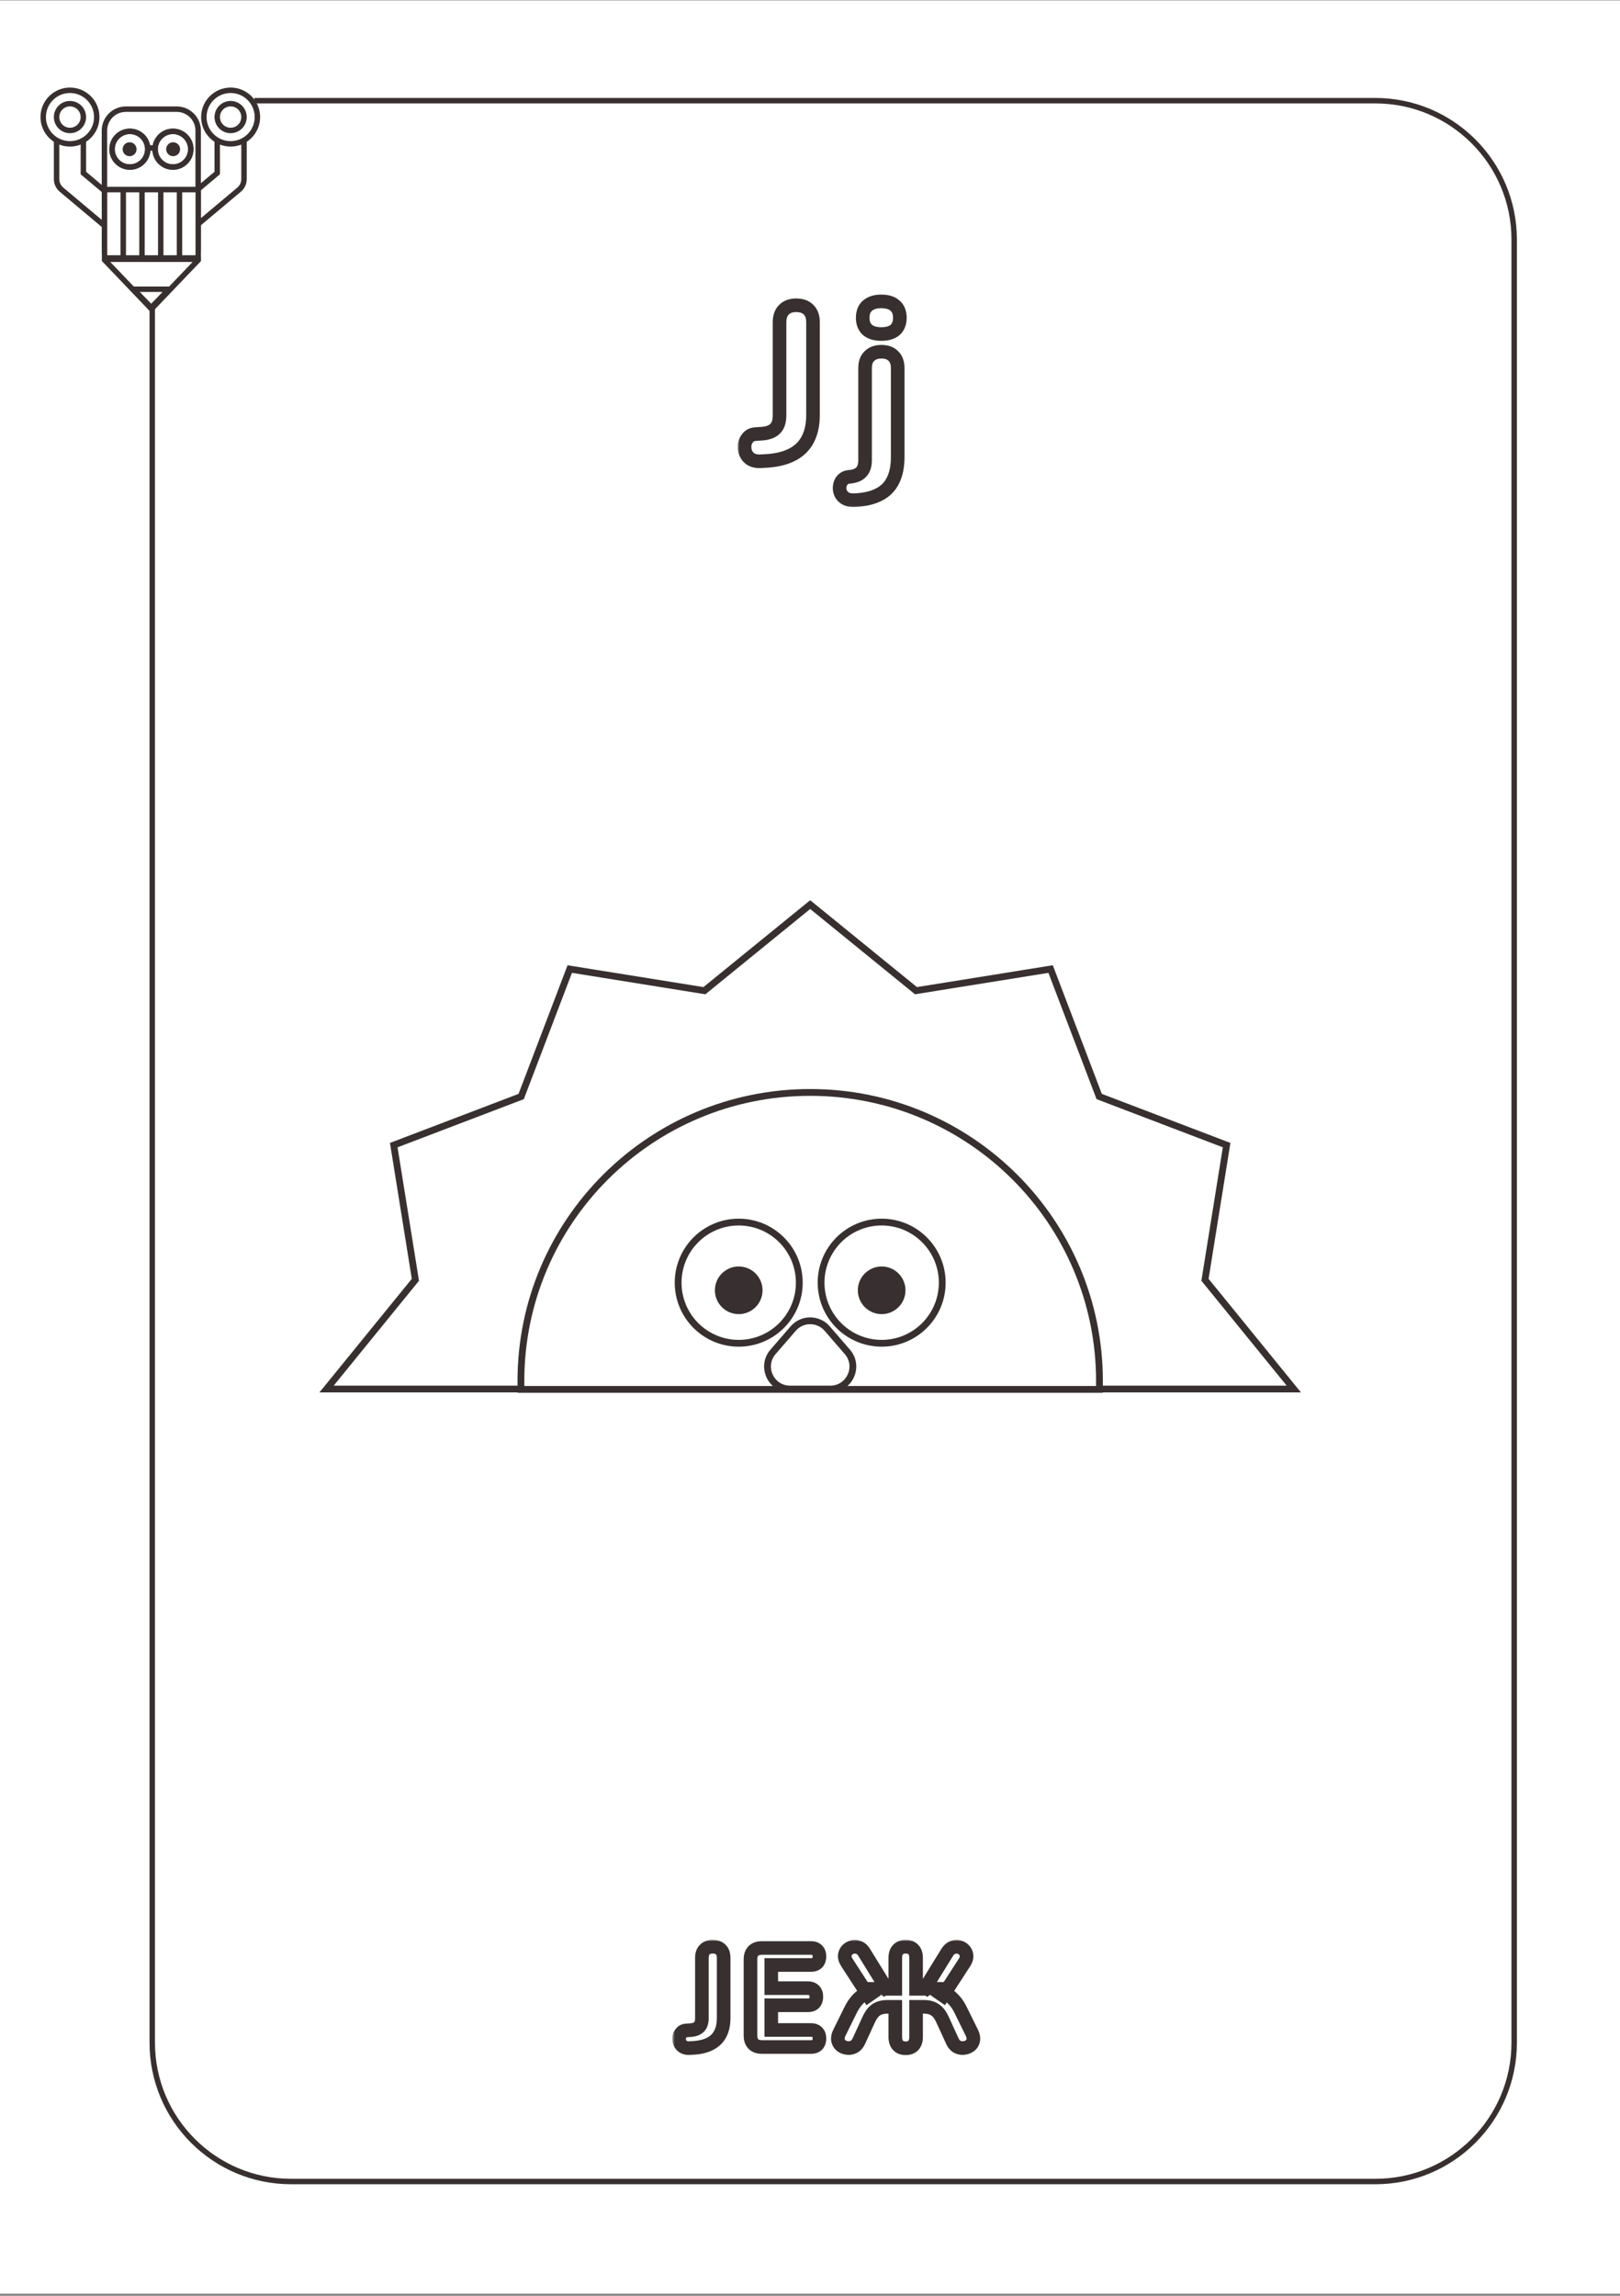
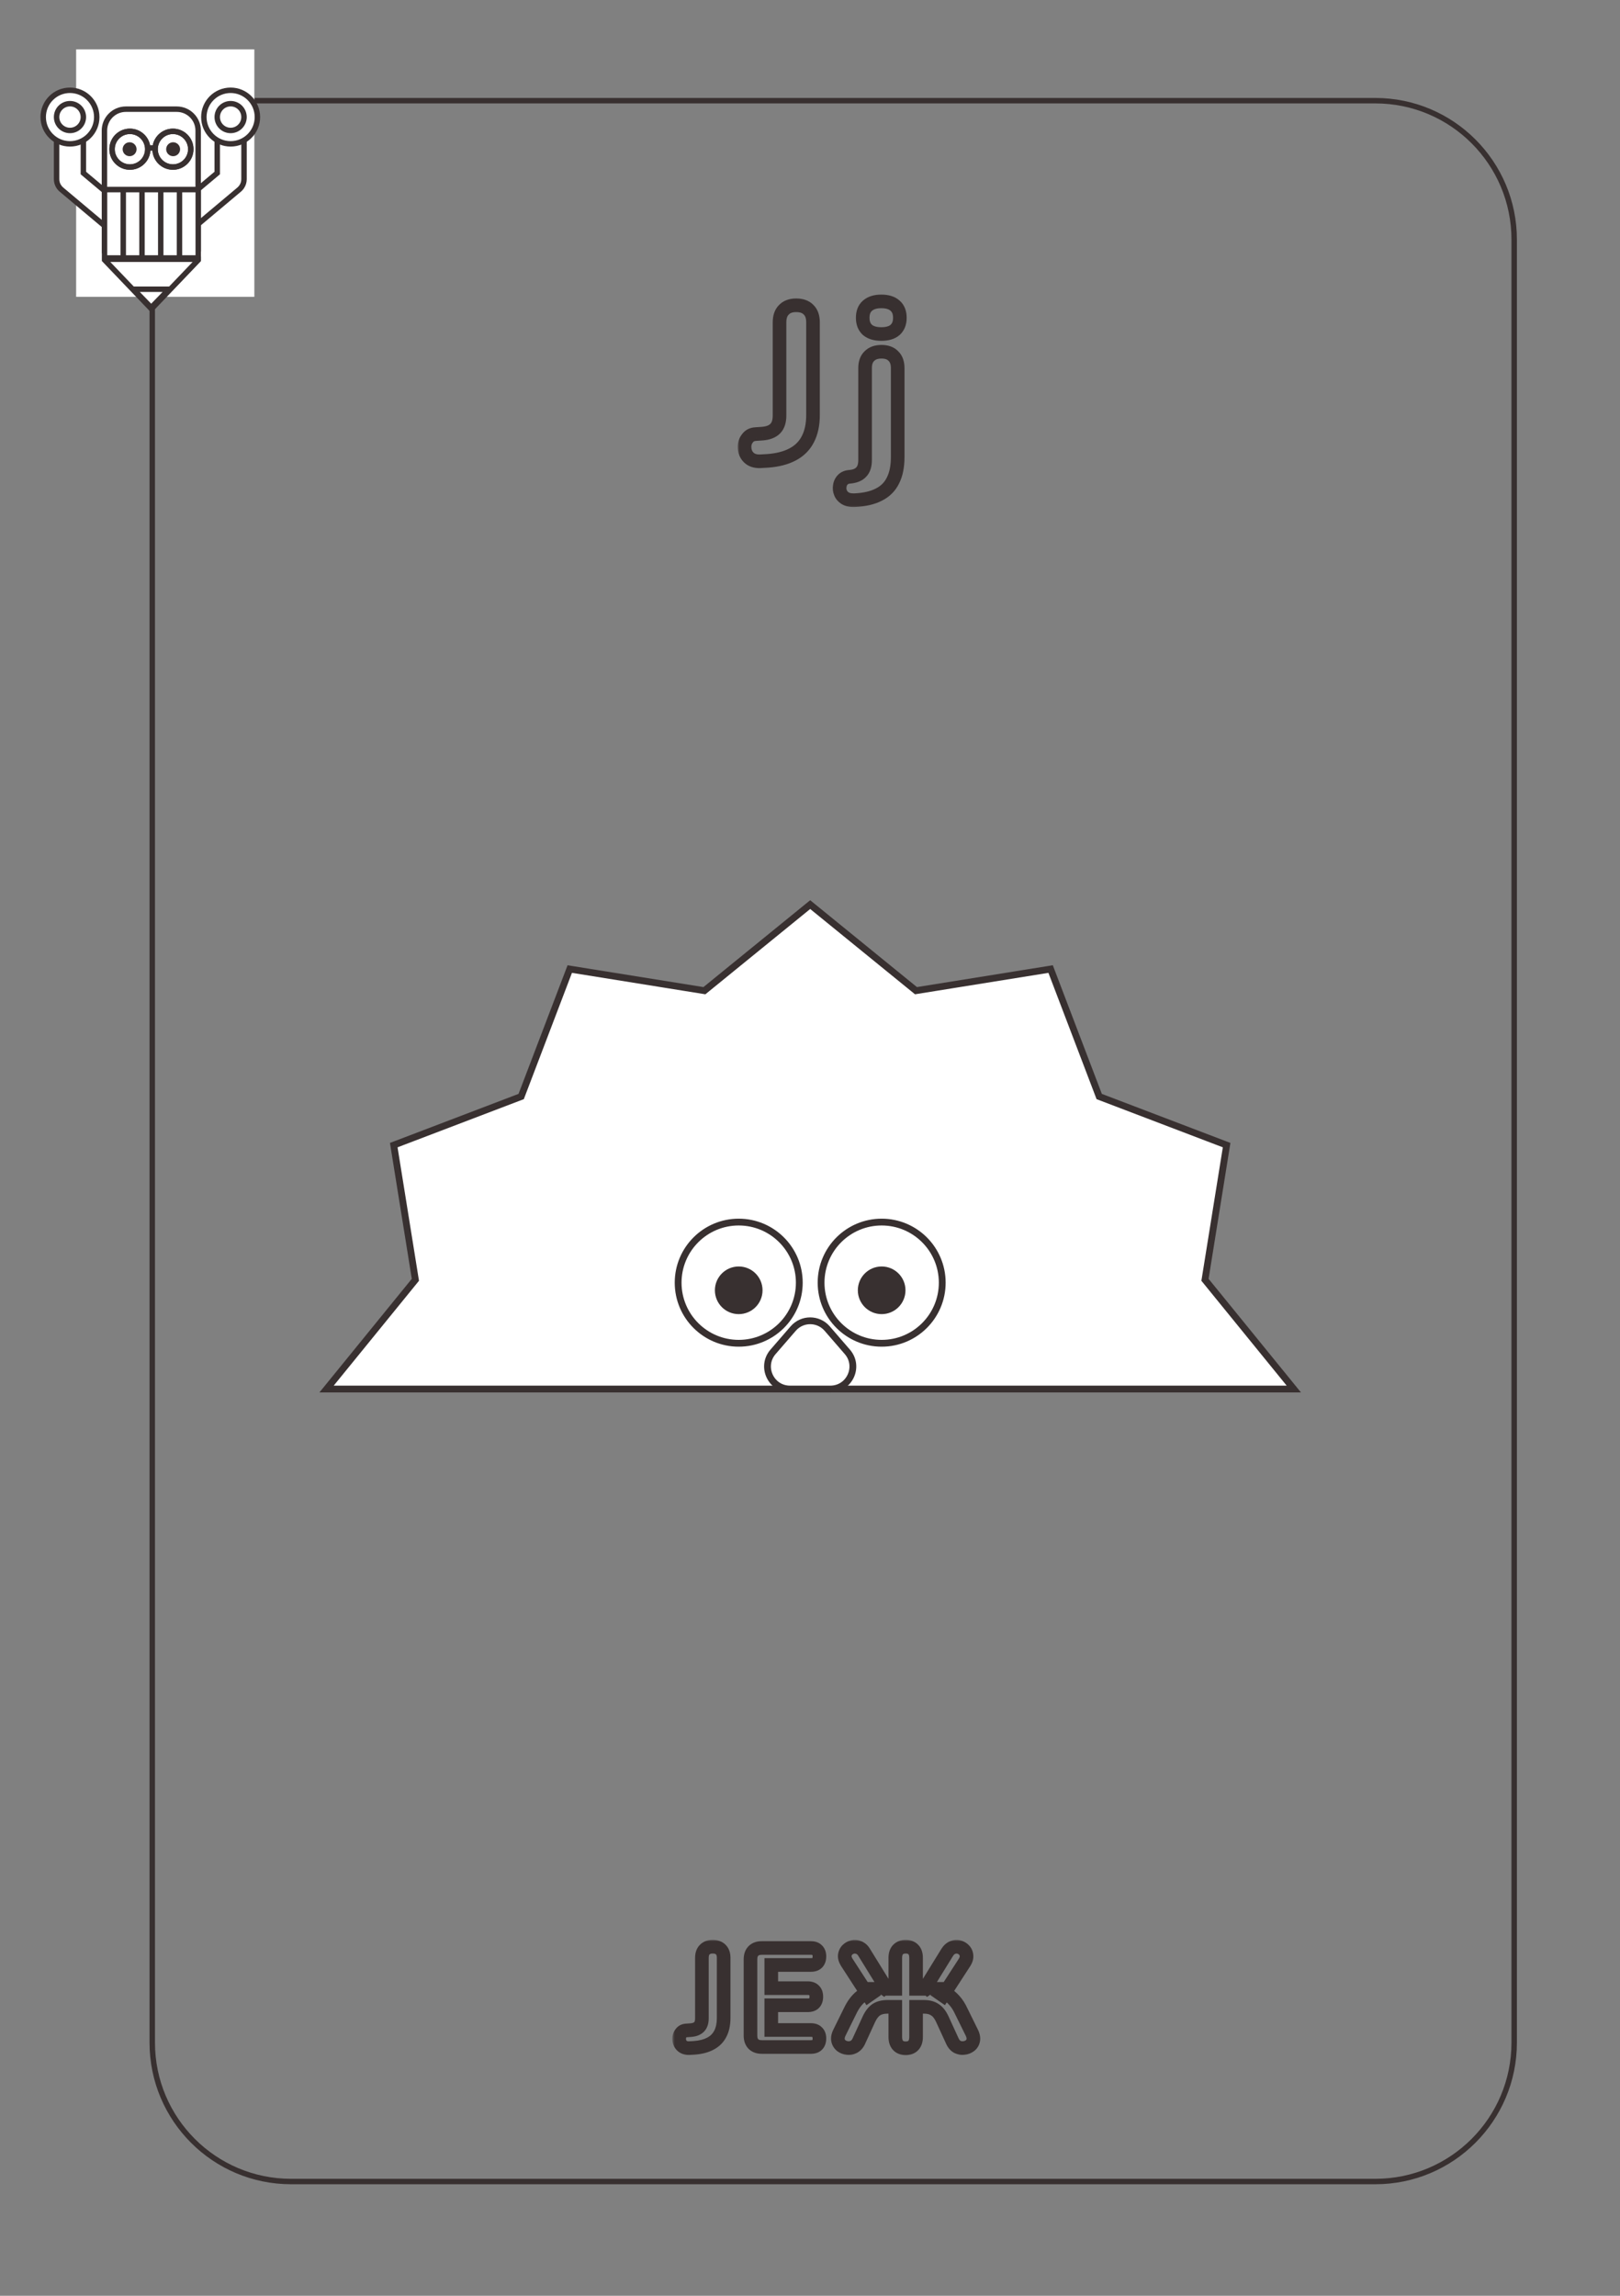
<svg xmlns="http://www.w3.org/2000/svg" width="300" height="425" viewBox="0 0 300 425" fill="none">
  <rect x="0" y="0" width="300" height="425" fill="#808080" stroke="none" />
-   <rect width="300" height="424.538" transform="translate(0 0.076)" fill="white" />
  <path d="M28.7 18.64H28.196V19.145V378.134C28.196 392.336 39.709 403.849 53.91 403.849H254.69C268.892 403.849 280.404 392.336 280.404 378.134V44.355C280.404 30.153 268.892 18.64 254.69 18.64H28.7Z" stroke="#383030" stroke-width="1.008" />
  <mask id="path-2-outside-1_10_464" maskUnits="userSpaceOnUse" x="124.5" y="358.944" width="58" height="22" fill="black">
    <rect fill="white" x="124.5" y="358.944" width="58" height="22" />
    <path d="M127.641 379.152C127.051 379.17 126.592 379.014 126.263 378.684C125.933 378.355 125.769 377.93 125.769 377.41C125.769 377.012 125.89 376.665 126.133 376.37C126.358 376.058 126.696 375.894 127.147 375.876L127.901 375.824C128.594 375.772 129.114 375.573 129.461 375.226C129.807 374.88 129.981 374.351 129.981 373.64V362.434C129.981 361.776 130.154 361.273 130.501 360.926C130.847 360.562 131.341 360.38 131.983 360.38C132.641 360.38 133.144 360.562 133.491 360.926C133.837 361.273 134.011 361.776 134.011 362.434V373.588C134.011 374.732 133.803 375.703 133.387 376.5C132.988 377.28 132.381 377.887 131.567 378.32C130.752 378.754 129.747 379.014 128.551 379.1L127.641 379.152ZM141.085 378.944C140.409 378.944 139.889 378.762 139.525 378.398C139.161 378.034 138.979 377.514 138.979 376.838V362.72C138.979 362.044 139.161 361.524 139.525 361.16C139.889 360.796 140.409 360.614 141.085 360.614H150.159C150.679 360.614 151.069 360.753 151.329 361.03C151.606 361.29 151.745 361.672 151.745 362.174C151.745 362.694 151.606 363.093 151.329 363.37C151.069 363.63 150.679 363.76 150.159 363.76H142.827V368.05H149.561C150.098 368.05 150.497 368.189 150.757 368.466C151.034 368.726 151.173 369.116 151.173 369.636C151.173 370.156 151.034 370.555 150.757 370.832C150.497 371.092 150.098 371.222 149.561 371.222H142.827V375.798H150.159C150.679 375.798 151.069 375.937 151.329 376.214C151.606 376.474 151.745 376.856 151.745 377.358C151.745 377.878 151.606 378.277 151.329 378.554C151.069 378.814 150.679 378.944 150.159 378.944H141.085ZM167.721 379.178C167.097 379.178 166.62 378.996 166.291 378.632C165.961 378.268 165.797 377.757 165.797 377.098V371.508H164.341C163.509 371.508 162.824 371.682 162.287 372.028C161.767 372.375 161.316 372.947 160.935 373.744L159.037 377.878C158.811 378.364 158.499 378.71 158.101 378.918C157.719 379.109 157.321 379.178 156.905 379.126C156.506 379.092 156.142 378.953 155.813 378.71C155.501 378.468 155.293 378.138 155.189 377.722C155.102 377.306 155.189 376.83 155.449 376.292L157.399 372.34C157.971 371.127 158.655 370.208 159.453 369.584C160.267 368.943 161.255 368.518 162.417 368.31L160.805 369.428L156.827 363.292C156.532 362.824 156.402 362.391 156.437 361.992C156.489 361.594 156.645 361.256 156.905 360.978C157.182 360.701 157.511 360.519 157.893 360.432C158.274 360.346 158.655 360.38 159.037 360.536C159.435 360.692 159.765 360.987 160.025 361.42L164.471 368.622L163.821 368.18H165.797V362.434C165.797 361.776 165.961 361.273 166.291 360.926C166.637 360.562 167.114 360.38 167.721 360.38C168.345 360.38 168.821 360.562 169.151 360.926C169.48 361.273 169.645 361.776 169.645 362.434V368.18H171.647L170.971 368.622L175.417 361.42C175.694 360.987 176.023 360.692 176.405 360.536C176.786 360.38 177.167 360.346 177.549 360.432C177.93 360.519 178.251 360.701 178.511 360.978C178.788 361.256 178.944 361.594 178.979 361.992C179.031 362.391 178.909 362.824 178.615 363.292L174.637 369.428L173.025 368.31C173.805 368.449 174.498 368.683 175.105 369.012C175.711 369.342 176.257 369.784 176.743 370.338C177.228 370.876 177.653 371.543 178.017 372.34L179.967 376.292C180.227 376.83 180.313 377.306 180.227 377.722C180.14 378.138 179.932 378.468 179.603 378.71C179.273 378.953 178.901 379.092 178.485 379.126C178.086 379.178 177.687 379.109 177.289 378.918C176.907 378.71 176.604 378.364 176.379 377.878L174.481 373.744C174.099 372.93 173.64 372.358 173.103 372.028C172.583 371.682 171.915 371.508 171.101 371.508H169.645V377.098C169.645 377.757 169.48 378.268 169.151 378.632C168.821 378.996 168.345 379.178 167.721 379.178Z" />
  </mask>
  <path d="M127.641 379.152L127.678 380.412L127.695 380.412L127.713 380.411L127.641 379.152ZM126.263 378.684L127.154 377.793L126.263 378.684ZM126.133 376.37L127.106 377.172L127.131 377.141L127.155 377.108L126.133 376.37ZM127.147 375.876L127.195 377.136L127.214 377.135L127.234 377.134L127.147 375.876ZM127.901 375.824L127.988 377.082L127.995 377.081L127.901 375.824ZM129.461 375.226L128.569 374.335L128.569 374.335L129.461 375.226ZM130.501 360.926L131.392 361.818L131.403 361.807L131.414 361.796L130.501 360.926ZM133.491 360.926L132.578 361.796L132.589 361.807L132.599 361.818L133.491 360.926ZM133.387 376.5L132.269 375.917L132.264 375.927L133.387 376.5ZM131.567 378.32L130.975 377.207L130.975 377.207L131.567 378.32ZM128.551 379.1L128.623 380.359L128.632 380.358L128.642 380.358L128.551 379.1ZM127.604 377.892C127.263 377.902 127.176 377.815 127.154 377.793L125.371 379.576C126.008 380.212 126.839 380.437 127.678 380.412L127.604 377.892ZM127.154 377.793C127.09 377.729 127.029 377.639 127.029 377.41H124.508C124.508 378.222 124.777 378.981 125.371 379.576L127.154 377.793ZM127.029 377.41C127.029 377.29 127.058 377.23 127.106 377.172L125.16 375.569C124.722 376.1 124.508 376.733 124.508 377.41H127.029ZM127.155 377.108C127.154 377.11 127.148 377.117 127.137 377.126C127.126 377.136 127.115 377.142 127.107 377.146C127.091 377.154 127.11 377.139 127.195 377.136L127.098 374.617C126.335 374.646 125.604 374.95 125.111 375.632L127.155 377.108ZM127.234 377.134L127.988 377.082L127.814 374.567L127.06 374.619L127.234 377.134ZM127.995 377.081C128.865 377.016 129.718 376.752 130.352 376.118L128.569 374.335C128.51 374.394 128.323 374.529 127.807 374.567L127.995 377.081ZM130.352 376.118C131.024 375.446 131.241 374.535 131.241 373.64H128.72C128.72 374.167 128.591 374.313 128.569 374.335L130.352 376.118ZM131.241 373.64V362.434H128.72V373.64H131.241ZM131.241 362.434C131.241 361.992 131.354 361.856 131.392 361.818L129.609 360.035C128.954 360.69 128.72 361.56 128.72 362.434H131.241ZM131.414 361.796C131.461 361.746 131.586 361.641 131.983 361.641V359.12C131.097 359.12 130.234 359.379 129.588 360.057L131.414 361.796ZM131.983 361.641C132.409 361.641 132.537 361.752 132.578 361.796L134.404 360.057C133.751 359.372 132.874 359.12 131.983 359.12V361.641ZM132.599 361.818C132.638 361.856 132.75 361.992 132.75 362.434H135.271C135.271 361.56 135.037 360.69 134.382 360.035L132.599 361.818ZM132.75 362.434V373.588H135.271V362.434H132.75ZM132.75 373.588C132.75 374.583 132.569 375.342 132.269 375.917L134.504 377.083C135.036 376.064 135.271 374.882 135.271 373.588H132.75ZM132.264 375.927C131.99 376.464 131.575 376.888 130.975 377.207L132.159 379.433C133.188 378.886 133.987 378.096 134.509 377.074L132.264 375.927ZM130.975 377.207C130.354 377.538 129.531 377.766 128.46 377.843L128.642 380.358C129.963 380.262 131.15 379.97 132.159 379.433L130.975 377.207ZM128.479 377.842L127.569 377.894L127.713 380.411L128.623 380.359L128.479 377.842ZM139.525 378.398L140.416 377.507L140.416 377.507L139.525 378.398ZM139.525 361.16L140.416 362.052L140.416 362.052L139.525 361.16ZM151.329 361.03L150.409 361.892L150.437 361.922L150.467 361.95L151.329 361.03ZM151.329 363.37L150.437 362.479L150.437 362.479L151.329 363.37ZM142.827 363.76V362.5H141.566V363.76H142.827ZM142.827 368.05H141.566V369.311H142.827V368.05ZM150.757 368.466L149.837 369.328L149.865 369.358L149.895 369.386L150.757 368.466ZM150.757 370.832L151.648 371.724L151.648 371.724L150.757 370.832ZM142.827 371.222V369.962H141.566V371.222H142.827ZM142.827 375.798H141.566V377.059H142.827V375.798ZM151.329 376.214L150.409 377.076L150.437 377.106L150.467 377.134L151.329 376.214ZM151.329 378.554L150.437 377.663L150.437 377.663L151.329 378.554ZM141.085 377.684C140.634 377.684 140.476 377.567 140.416 377.507L138.633 379.29C139.301 379.957 140.183 380.205 141.085 380.205V377.684ZM140.416 377.507C140.355 377.447 140.239 377.289 140.239 376.838H137.718C137.718 377.74 137.966 378.622 138.633 379.29L140.416 377.507ZM140.239 376.838V362.72H137.718V376.838H140.239ZM140.239 362.72C140.239 362.27 140.355 362.112 140.416 362.052L138.633 360.269C137.966 360.937 137.718 361.819 137.718 362.72H140.239ZM140.416 362.052C140.476 361.991 140.634 361.875 141.085 361.875V359.354C140.183 359.354 139.301 359.601 138.633 360.269L140.416 362.052ZM141.085 361.875H150.159V359.354H141.085V361.875ZM150.159 361.875C150.31 361.875 150.389 361.895 150.419 361.906C150.442 361.914 150.428 361.913 150.409 361.892L152.248 360.168C151.672 359.554 150.894 359.354 150.159 359.354V361.875ZM150.467 361.95C150.451 361.936 150.45 361.925 150.456 361.942C150.465 361.966 150.484 362.036 150.484 362.174H153.005C153.005 361.441 152.797 360.679 152.191 360.111L150.467 361.95ZM150.484 362.174C150.484 362.325 150.464 362.41 150.45 362.449C150.438 362.483 150.431 362.485 150.437 362.479L152.22 364.262C152.803 363.679 153.005 362.916 153.005 362.174H150.484ZM150.437 362.479C150.461 362.455 150.474 362.457 150.443 362.467C150.405 362.48 150.317 362.5 150.159 362.5V365.021C150.873 365.021 151.64 364.841 152.22 364.262L150.437 362.479ZM150.159 362.5H142.827V365.021H150.159V362.5ZM141.566 363.76V368.05H144.087V363.76H141.566ZM142.827 369.311H149.561V366.79H142.827V369.311ZM149.561 369.311C149.725 369.311 149.813 369.333 149.849 369.345C149.877 369.355 149.861 369.354 149.837 369.328L151.676 367.604C151.093 366.982 150.299 366.79 149.561 366.79V369.311ZM149.895 369.386C149.874 369.367 149.873 369.353 149.881 369.376C149.892 369.406 149.912 369.485 149.912 369.636H152.433C152.433 368.9 152.233 368.123 151.619 367.547L149.895 369.386ZM149.912 369.636C149.912 369.787 149.892 369.872 149.878 369.911C149.866 369.945 149.859 369.947 149.865 369.941L151.648 371.724C152.231 371.141 152.433 370.378 152.433 369.636H149.912ZM149.865 369.941C149.894 369.912 149.909 369.914 149.872 369.926C149.828 369.941 149.732 369.962 149.561 369.962V372.483C150.278 372.483 151.061 372.31 151.648 371.724L149.865 369.941ZM149.561 369.962H142.827V372.483H149.561V369.962ZM141.566 371.222V375.798H144.087V371.222H141.566ZM142.827 377.059H150.159V374.538H142.827V377.059ZM150.159 377.059C150.31 377.059 150.389 377.079 150.419 377.09C150.442 377.098 150.428 377.097 150.409 377.076L152.248 375.352C151.672 374.738 150.894 374.538 150.159 374.538V377.059ZM150.467 377.134C150.451 377.12 150.45 377.109 150.456 377.126C150.465 377.15 150.484 377.22 150.484 377.358H153.005C153.005 376.625 152.797 375.863 152.191 375.295L150.467 377.134ZM150.484 377.358C150.484 377.509 150.464 377.594 150.45 377.633C150.438 377.667 150.431 377.669 150.437 377.663L152.22 379.446C152.803 378.863 153.005 378.1 153.005 377.358H150.484ZM150.437 377.663C150.461 377.639 150.474 377.641 150.443 377.651C150.405 377.664 150.317 377.684 150.159 377.684V380.205C150.873 380.205 151.64 380.025 152.22 379.446L150.437 377.663ZM150.159 377.684H141.085V380.205H150.159V377.684ZM166.291 378.632L167.226 377.787L167.226 377.787L166.291 378.632ZM165.797 371.508H167.057V370.248H165.797V371.508ZM162.287 372.028L161.603 370.969L161.595 370.974L161.588 370.98L162.287 372.028ZM160.935 373.744L159.798 373.2L159.793 373.209L159.789 373.218L160.935 373.744ZM159.037 377.878L160.18 378.409L160.182 378.404L159.037 377.878ZM158.101 378.918L158.665 380.046L158.674 380.041L158.684 380.036L158.101 378.918ZM156.905 379.126L157.061 377.876L157.038 377.873L157.014 377.871L156.905 379.126ZM155.813 378.71L155.039 379.705L155.052 379.715L155.065 379.725L155.813 378.71ZM155.189 377.722L153.955 377.979L153.96 378.004L153.966 378.028L155.189 377.722ZM155.449 376.292L154.318 375.735L154.314 375.743L155.449 376.292ZM157.399 372.34L158.529 372.898L158.534 372.888L158.539 372.878L157.399 372.34ZM159.453 369.584L160.23 370.577L160.232 370.575L159.453 369.584ZM162.417 368.31L163.135 369.346L162.195 367.07L162.417 368.31ZM160.805 369.428L159.747 370.114L160.455 371.205L161.523 370.464L160.805 369.428ZM156.827 363.292L155.76 363.964L155.765 363.971L155.769 363.978L156.827 363.292ZM156.437 361.992L155.187 361.829L155.183 361.856L155.181 361.883L156.437 361.992ZM156.905 360.978L156.013 360.087L155.999 360.101L155.985 360.116L156.905 360.978ZM159.037 360.536L158.56 361.703L158.568 361.707L158.577 361.71L159.037 360.536ZM160.025 361.42L158.944 362.069L158.948 362.076L158.952 362.082L160.025 361.42ZM164.471 368.622L163.762 369.665L165.543 367.96L164.471 368.622ZM163.821 368.18V366.92H159.725L163.112 369.223L163.821 368.18ZM165.797 368.18V369.441H167.057V368.18H165.797ZM166.291 360.926L165.378 360.057L165.377 360.058L166.291 360.926ZM169.151 360.926L168.216 361.772L168.226 361.783L168.237 361.795L169.151 360.926ZM169.645 368.18H168.384V369.441H169.645V368.18ZM171.647 368.18L172.337 369.235L175.878 366.92H171.647V368.18ZM170.971 368.622L169.898 367.96L171.661 369.677L170.971 368.622ZM175.417 361.42L174.355 360.741L174.35 360.749L174.344 360.758L175.417 361.42ZM176.405 360.536L176.882 361.703L176.882 361.703L176.405 360.536ZM178.511 360.978L177.591 361.84L177.605 361.855L177.619 361.87L178.511 360.978ZM178.979 361.992L177.723 362.102L177.725 362.129L177.729 362.155L178.979 361.992ZM178.615 363.292L179.672 363.978L179.677 363.971L179.681 363.964L178.615 363.292ZM174.637 369.428L173.918 370.464L174.987 371.205L175.694 370.114L174.637 369.428ZM173.025 368.31L173.245 367.069L172.306 369.346L173.025 368.31ZM175.105 369.012L175.706 367.905L175.706 367.905L175.105 369.012ZM176.743 370.338L175.794 371.168L175.801 371.176L175.807 371.183L176.743 370.338ZM178.017 372.34L176.87 372.864L176.878 372.881L176.886 372.898L178.017 372.34ZM179.967 376.292L181.101 375.743L181.097 375.735L179.967 376.292ZM180.227 377.722L181.461 377.979L181.461 377.979L180.227 377.722ZM179.603 378.71L180.351 379.725L180.351 379.725L179.603 378.71ZM178.485 379.126L178.38 377.87L178.351 377.873L178.322 377.876L178.485 379.126ZM177.289 378.918L176.685 380.025L176.715 380.041L176.745 380.055L177.289 378.918ZM176.379 377.878L175.233 378.404L175.236 378.409L176.379 377.878ZM174.481 373.744L175.626 373.218L175.622 373.21L174.481 373.744ZM173.103 372.028L172.404 373.077L172.424 373.09L172.444 373.103L173.103 372.028ZM169.645 371.508V370.248H168.384V371.508H169.645ZM169.151 378.632L168.216 377.787L168.216 377.787L169.151 378.632ZM167.721 377.918C167.35 377.918 167.254 377.819 167.226 377.787L165.356 379.478C165.986 380.174 166.844 380.439 167.721 380.439V377.918ZM167.226 377.787C167.169 377.724 167.057 377.553 167.057 377.098H164.536C164.536 377.961 164.754 378.813 165.356 379.478L167.226 377.787ZM167.057 377.098V371.508H164.536V377.098H167.057ZM165.797 370.248H164.341V372.769H165.797V370.248ZM164.341 370.248C163.338 370.248 162.397 370.457 161.603 370.969L162.97 373.088C163.251 372.906 163.679 372.769 164.341 372.769V370.248ZM161.588 370.98C160.816 371.494 160.238 372.279 159.798 373.2L162.072 374.288C162.394 373.615 162.717 373.256 162.986 373.077L161.588 370.98ZM159.789 373.218L157.891 377.352L160.182 378.404L162.08 374.27L159.789 373.218ZM157.894 377.348C157.762 377.63 157.626 377.744 157.518 377.801L158.684 380.036C159.373 379.676 159.861 379.097 160.18 378.409L157.894 377.348ZM157.537 377.791C157.374 377.872 157.226 377.896 157.061 377.876L156.748 380.377C157.416 380.461 158.065 380.346 158.665 380.046L157.537 377.791ZM157.014 377.871C156.852 377.856 156.708 377.804 156.561 377.696L155.065 379.725C155.577 380.102 156.161 380.327 156.796 380.382L157.014 377.871ZM156.587 377.715C156.517 377.661 156.453 377.584 156.412 377.417L153.966 378.028C154.132 378.693 154.485 379.275 155.039 379.705L156.587 377.715ZM156.423 377.465C156.412 377.413 156.397 377.227 156.583 376.841L154.314 375.743C153.981 376.432 153.792 377.2 153.955 377.979L156.423 377.465ZM156.579 376.85L158.529 372.898L156.268 371.783L154.318 375.735L156.579 376.85ZM158.539 372.878C159.053 371.787 159.629 371.047 160.23 370.577L158.676 368.592C157.682 369.37 156.888 370.467 156.259 371.803L158.539 372.878ZM160.232 370.575C160.863 370.078 161.653 369.728 162.639 369.551L162.195 367.07C160.858 367.309 159.671 367.808 158.673 368.594L160.232 370.575ZM161.698 367.275L160.086 368.393L161.523 370.464L163.135 369.346L161.698 367.275ZM161.862 368.743L157.884 362.607L155.769 363.978L159.747 370.114L161.862 368.743ZM157.893 362.621C157.69 362.298 157.689 362.139 157.693 362.102L155.181 361.883C155.115 362.643 155.374 363.351 155.76 363.964L157.893 362.621ZM157.687 362.155C157.707 362.003 157.756 361.914 157.824 361.84L155.985 360.116C155.534 360.598 155.271 361.185 155.187 361.829L157.687 362.155ZM157.796 361.87C157.906 361.76 158.023 361.695 158.172 361.661L157.613 359.203C157 359.343 156.458 359.642 156.013 360.087L157.796 361.87ZM158.172 361.661C158.287 361.635 158.404 361.64 158.56 361.703L159.514 359.37C158.907 359.121 158.261 359.056 157.613 359.203L158.172 361.661ZM158.577 361.71C158.672 361.747 158.8 361.83 158.944 362.069L161.106 360.772C160.729 360.144 160.199 359.638 159.496 359.362L158.577 361.71ZM158.952 362.082L163.398 369.284L165.543 367.96L161.097 360.758L158.952 362.082ZM165.18 367.58L164.53 367.138L163.112 369.223L163.762 369.665L165.18 367.58ZM163.821 369.441H165.797V366.92H163.821V369.441ZM167.057 368.18V362.434H164.536V368.18H167.057ZM167.057 362.434C167.057 361.975 167.17 361.83 167.205 361.795L165.377 360.058C164.752 360.716 164.536 361.576 164.536 362.434H167.057ZM167.204 361.796C167.264 361.732 167.382 361.641 167.721 361.641V359.12C166.846 359.12 166.011 359.393 165.378 360.057L167.204 361.796ZM167.721 361.641C168.092 361.641 168.187 361.74 168.216 361.772L170.086 360.081C169.456 359.385 168.598 359.12 167.721 359.12V361.641ZM168.237 361.795C168.271 361.83 168.384 361.975 168.384 362.434H170.905C170.905 361.576 170.689 360.716 170.065 360.058L168.237 361.795ZM168.384 362.434V368.18H170.905V362.434H168.384ZM169.645 369.441H171.647V366.92H169.645V369.441ZM170.957 367.125L170.281 367.567L171.661 369.677L172.337 369.235L170.957 367.125ZM172.043 369.284L176.489 362.082L174.344 360.758L169.898 367.96L172.043 369.284ZM176.478 362.1C176.651 361.83 176.795 361.739 176.882 361.703L175.928 359.37C175.252 359.646 174.737 360.144 174.355 360.741L176.478 362.1ZM176.882 361.703C177.037 361.64 177.155 361.635 177.269 361.661L177.828 359.203C177.18 359.056 176.535 359.121 175.928 359.37L176.882 361.703ZM177.269 361.661C177.413 361.694 177.508 361.752 177.591 361.84L179.43 360.116C178.993 359.65 178.447 359.344 177.828 359.203L177.269 361.661ZM177.619 361.87C177.683 361.933 177.713 361.992 177.723 362.102L180.235 361.883C180.175 361.196 179.894 360.579 179.402 360.087L177.619 361.87ZM177.729 362.155C177.731 362.17 177.745 362.308 177.548 362.621L179.681 363.964C180.074 363.34 180.331 362.612 180.229 361.829L177.729 362.155ZM177.557 362.607L173.579 368.743L175.694 370.114L179.672 363.978L177.557 362.607ZM175.355 368.393L173.743 367.275L172.306 369.346L173.918 370.464L175.355 368.393ZM172.804 369.551C173.47 369.67 174.032 369.864 174.503 370.12L175.706 367.905C174.964 367.502 174.139 367.228 173.245 367.069L172.804 369.551ZM174.503 370.12C174.97 370.373 175.401 370.718 175.794 371.168L177.691 369.508C177.114 368.849 176.453 368.31 175.706 367.905L174.503 370.12ZM175.807 371.183C176.19 371.607 176.549 372.16 176.87 372.864L179.163 371.817C178.757 370.926 178.266 370.144 177.678 369.493L175.807 371.183ZM176.886 372.898L178.836 376.85L181.097 375.735L179.147 371.783L176.886 372.898ZM178.832 376.841C179.019 377.227 179.004 377.413 178.993 377.465L181.461 377.979C181.623 377.2 181.435 376.432 181.101 375.743L178.832 376.841ZM178.993 377.465C178.967 377.59 178.924 377.645 178.855 377.696L180.351 379.725C180.94 379.291 181.314 378.686 181.461 377.979L178.993 377.465ZM178.855 377.696C178.718 377.797 178.569 377.854 178.38 377.87L178.589 380.382C179.233 380.329 179.829 380.109 180.351 379.725L178.855 377.696ZM178.322 377.876C178.188 377.894 178.034 377.878 177.833 377.781L176.745 380.055C177.341 380.34 177.984 380.463 178.648 380.376L178.322 377.876ZM177.892 377.812C177.798 377.76 177.661 377.646 177.522 377.348L175.236 378.409C175.548 379.081 176.017 379.66 176.685 380.025L177.892 377.812ZM177.524 377.352L175.626 373.218L173.335 374.27L175.233 378.404L177.524 377.352ZM175.622 373.21C175.179 372.263 174.581 371.456 173.761 370.954L172.444 373.103C172.699 373.259 173.02 373.596 173.339 374.279L175.622 373.21ZM173.802 370.98C173.021 370.459 172.09 370.248 171.101 370.248V372.769C171.741 372.769 172.145 372.905 172.404 373.077L173.802 370.98ZM171.101 370.248H169.645V372.769H171.101V370.248ZM168.384 371.508V377.098H170.905V371.508H168.384ZM168.384 377.098C168.384 377.553 168.273 377.724 168.216 377.787L170.086 379.478C170.687 378.813 170.905 377.961 170.905 377.098H168.384ZM168.216 377.787C168.187 377.819 168.092 377.918 167.721 377.918V380.439C168.598 380.439 169.456 380.174 170.086 379.478L168.216 377.787Z" fill="#383030" mask="url(#path-2-outside-1_10_464)" />
  <mask id="path-4-outside-2_10_464" maskUnits="userSpaceOnUse" x="136.5" y="54.076" width="32" height="40" fill="black">
    <rect fill="white" x="136.5" y="54.076" width="32" height="40" />
-     <path d="M140.757 85.396C139.851 85.422 139.144 85.182 138.637 84.676C138.131 84.169 137.877 83.516 137.877 82.716C137.877 82.102 138.064 81.569 138.437 81.116C138.784 80.636 139.304 80.382 139.997 80.356L141.157 80.276C142.224 80.196 143.024 79.889 143.557 79.356C144.091 78.822 144.357 78.009 144.357 76.916V59.676C144.357 58.662 144.624 57.889 145.157 57.356C145.691 56.796 146.451 56.516 147.437 56.516C148.451 56.516 149.224 56.796 149.757 57.356C150.291 57.889 150.557 58.662 150.557 59.676V76.836C150.557 78.596 150.237 80.089 149.597 81.316C148.984 82.516 148.051 83.449 146.797 84.116C145.544 84.782 143.997 85.182 142.157 85.316L140.757 85.396ZM158.24 92.596C157.52 92.622 156.947 92.502 156.52 92.236C156.093 91.969 155.8 91.622 155.64 91.196C155.48 90.796 155.44 90.382 155.52 89.956C155.573 89.529 155.747 89.156 156.04 88.836C156.333 88.516 156.733 88.329 157.24 88.276C158.28 88.196 159.027 87.902 159.48 87.396C159.96 86.916 160.2 86.169 160.2 85.156V68.156C160.2 67.169 160.467 66.422 161 65.916C161.533 65.382 162.28 65.116 163.24 65.116C164.2 65.116 164.933 65.382 165.44 65.916C165.973 66.422 166.24 67.169 166.24 68.156V84.596C166.24 86.356 165.947 87.809 165.36 88.956C164.8 90.102 163.933 90.969 162.76 91.556C161.587 92.169 160.08 92.516 158.24 92.596ZM163.2 61.836C162.107 61.836 161.253 61.582 160.64 61.076C160.053 60.542 159.76 59.796 159.76 58.836C159.76 57.849 160.053 57.102 160.64 56.596C161.253 56.062 162.107 55.796 163.2 55.796C164.32 55.796 165.173 56.062 165.76 56.596C166.347 57.102 166.64 57.849 166.64 58.836C166.64 59.796 166.347 60.542 165.76 61.076C165.173 61.582 164.32 61.836 163.2 61.836Z" />
  </mask>
  <path d="M140.757 85.396L140.794 86.656L140.812 86.655L140.829 86.654L140.757 85.396ZM138.437 81.116L139.41 81.917L139.436 81.886L139.459 81.854L138.437 81.116ZM139.997 80.356L140.046 81.615L140.065 81.615L140.084 81.613L139.997 80.356ZM141.157 80.276L141.244 81.533L141.252 81.533L141.157 80.276ZM143.557 79.356L142.666 78.464L142.666 78.464L143.557 79.356ZM145.157 57.356L146.049 58.247L146.06 58.236L146.07 58.225L145.157 57.356ZM149.757 57.356L148.845 58.225L148.855 58.236L148.866 58.247L149.757 57.356ZM149.597 81.316L148.48 80.733L148.475 80.742L149.597 81.316ZM146.797 84.116L146.205 83.003L146.205 83.003L146.797 84.116ZM142.157 85.316L142.229 86.574L142.239 86.574L142.248 86.573L142.157 85.316ZM140.72 84.136C140.063 84.155 139.728 83.984 139.529 83.784L137.746 85.567C138.56 86.381 139.639 86.69 140.794 86.656L140.72 84.136ZM139.529 83.784C139.287 83.543 139.138 83.224 139.138 82.716H136.617C136.617 83.807 136.974 84.795 137.746 85.567L139.529 83.784ZM139.138 82.716C139.138 82.381 139.232 82.134 139.41 81.917L137.464 80.314C136.896 81.004 136.617 81.824 136.617 82.716H139.138ZM139.459 81.854C139.538 81.744 139.665 81.63 140.046 81.615L139.949 79.096C138.943 79.135 138.03 79.527 137.415 80.378L139.459 81.854ZM140.084 81.613L141.244 81.533L141.071 79.018L139.911 79.098L140.084 81.613ZM141.252 81.533C142.495 81.439 143.628 81.068 144.449 80.247L142.666 78.464C142.42 78.71 141.953 78.952 141.063 79.019L141.252 81.533ZM144.449 80.247C145.307 79.389 145.618 78.193 145.618 76.916H143.097C143.097 77.825 142.874 78.256 142.666 78.464L144.449 80.247ZM145.618 76.916V59.676H143.097V76.916H145.618ZM145.618 59.676C145.618 58.878 145.824 58.472 146.049 58.247L144.266 56.464C143.424 57.306 143.097 58.446 143.097 59.676H145.618ZM146.07 58.225C146.304 57.979 146.695 57.776 147.437 57.776V55.255C146.206 55.255 145.077 55.612 144.245 56.486L146.07 58.225ZM147.437 57.776C148.218 57.776 148.617 57.986 148.845 58.225L150.67 56.486C149.831 55.606 148.684 55.255 147.437 55.255V57.776ZM148.866 58.247C149.091 58.472 149.297 58.878 149.297 59.676H151.818C151.818 58.446 151.491 57.306 150.649 56.464L148.866 58.247ZM149.297 59.676V76.836H151.818V59.676H149.297ZM149.297 76.836C149.297 78.447 149.004 79.728 148.48 80.733L150.715 81.899C151.471 80.45 151.818 78.745 151.818 76.836H149.297ZM148.475 80.742C147.986 81.7 147.244 82.451 146.205 83.003L147.389 85.228C148.858 84.448 149.982 83.332 150.72 81.889L148.475 80.742ZM146.205 83.003C145.146 83.566 143.781 83.934 142.066 84.058L142.248 86.573C144.213 86.43 145.942 85.998 147.389 85.228L146.205 83.003ZM142.085 84.057L140.685 84.137L140.829 86.654L142.229 86.574L142.085 84.057ZM158.24 92.596L158.287 93.855L158.295 93.855L158.24 92.596ZM156.52 92.236L157.188 91.167L157.188 91.167L156.52 92.236ZM155.64 91.196L156.82 90.753L156.816 90.74L156.811 90.728L155.64 91.196ZM155.52 89.956L156.759 90.188L156.766 90.15L156.771 90.112L155.52 89.956ZM156.04 88.836L156.969 89.687L156.969 89.687L156.04 88.836ZM157.24 88.276L157.143 87.019L157.126 87.02L157.108 87.022L157.24 88.276ZM159.48 87.396L158.589 86.504L158.564 86.529L158.541 86.555L159.48 87.396ZM161 65.916L161.868 66.829L161.88 66.818L161.891 66.807L161 65.916ZM165.44 65.916L164.526 66.784L164.549 66.807L164.572 66.829L165.44 65.916ZM165.36 88.956L164.238 88.382L164.233 88.392L164.228 88.403L165.36 88.956ZM162.76 91.556L162.196 90.428L162.186 90.433L162.176 90.439L162.76 91.556ZM160.64 61.076L159.792 62.008L159.814 62.029L159.837 62.047L160.64 61.076ZM160.64 56.596L161.464 57.55L161.467 57.547L160.64 56.596ZM165.76 56.596L164.912 57.528L164.924 57.539L164.936 57.55L165.76 56.596ZM165.76 61.076L166.584 62.03L166.596 62.019L166.608 62.008L165.76 61.076ZM158.193 91.336C157.621 91.357 157.327 91.254 157.188 91.167L155.852 93.305C156.567 93.751 157.419 93.888 158.287 93.855L158.193 91.336ZM157.188 91.167C156.971 91.031 156.873 90.893 156.82 90.753L154.46 91.638C154.727 92.352 155.216 92.907 155.852 93.305L157.188 91.167ZM156.811 90.728C156.74 90.552 156.723 90.381 156.759 90.188L154.281 89.723C154.157 90.383 154.22 91.04 154.47 91.664L156.811 90.728ZM156.771 90.112C156.791 89.948 156.851 89.817 156.969 89.687L155.111 87.984C154.643 88.495 154.355 89.111 154.269 89.799L156.771 90.112ZM156.969 89.687C157.02 89.633 157.115 89.556 157.372 89.529L157.108 87.022C156.352 87.102 155.647 87.399 155.111 87.984L156.969 89.687ZM157.337 89.532C158.532 89.441 159.658 89.087 160.42 88.236L158.541 86.555C158.395 86.718 158.028 86.951 157.143 87.019L157.337 89.532ZM160.371 88.287C161.182 87.476 161.461 86.34 161.461 85.156H158.94C158.94 85.998 158.738 86.355 158.589 86.504L160.371 88.287ZM161.461 85.156V68.156H158.94V85.156H161.461ZM161.461 68.156C161.461 67.392 161.662 67.025 161.868 66.829L160.132 65.002C159.271 65.819 158.94 66.946 158.94 68.156H161.461ZM161.891 66.807C162.128 66.57 162.519 66.376 163.24 66.376V63.855C162.042 63.855 160.939 64.195 160.109 65.024L161.891 66.807ZM163.24 66.376C163.965 66.376 164.324 66.571 164.526 66.784L166.354 65.047C165.543 64.193 164.435 63.855 163.24 63.855V66.376ZM164.572 66.829C164.778 67.025 164.98 67.392 164.98 68.156H167.501C167.501 66.946 167.169 65.819 166.308 65.002L164.572 66.829ZM164.98 68.156V84.596H167.501V68.156H164.98ZM164.98 84.596C164.98 86.225 164.707 87.466 164.238 88.382L166.482 89.53C167.187 88.153 167.501 86.486 167.501 84.596H164.98ZM164.228 88.403C163.793 89.293 163.13 89.962 162.196 90.428L163.324 92.683C164.737 91.976 165.808 90.912 166.493 89.509L164.228 88.403ZM162.176 90.439C161.218 90.94 159.908 91.261 158.185 91.336L158.295 93.855C160.252 93.77 161.956 93.398 163.344 92.673L162.176 90.439ZM163.2 60.575C162.291 60.575 161.759 60.365 161.443 60.104L159.837 62.047C160.748 62.8 161.923 63.096 163.2 63.096V60.575ZM161.488 60.143C161.219 59.898 161.021 59.522 161.021 58.836H158.5C158.5 60.07 158.888 61.187 159.792 62.008L161.488 60.143ZM161.021 58.836C161.021 58.108 161.227 57.755 161.464 57.55L159.816 55.642C158.88 56.45 158.5 57.59 158.5 58.836H161.021ZM161.467 57.547C161.782 57.273 162.305 57.056 163.2 57.056V54.535C161.909 54.535 160.725 54.852 159.813 55.645L161.467 57.547ZM163.2 57.056C164.136 57.056 164.638 57.279 164.912 57.528L166.608 55.663C165.709 54.846 164.505 54.535 163.2 54.535V57.056ZM164.936 57.55C165.174 57.755 165.38 58.108 165.38 58.836H167.901C167.901 57.59 167.52 56.45 166.584 55.642L164.936 57.55ZM165.38 58.836C165.38 59.522 165.182 59.898 164.912 60.143L166.608 62.008C167.512 61.187 167.901 60.07 167.901 58.836H165.38ZM164.936 60.122C164.662 60.359 164.15 60.575 163.2 60.575V63.096C164.491 63.096 165.685 62.806 166.584 62.03L164.936 60.122Z" fill="#383030" mask="url(#path-4-outside-2_10_464)" />
  <rect x="14.1" y="9.145" width="33" height="45.8" fill="white" />
  <path fill-rule="evenodd" clip-rule="evenodd" d="M10.479 21.672H15.438V32.031L24.062 39.268L20.875 43.066L11.379 35.098C11.152 34.907 10.967 34.685 10.827 34.442C10.606 34.072 10.479 33.638 10.479 33.176V21.672Z" fill="white" />
  <path d="M15.438 21.672H15.942V21.168H15.438V21.672ZM10.479 21.672V21.168H9.975V21.672H10.479ZM15.438 32.031H14.934V32.266L15.114 32.417L15.438 32.031ZM24.062 39.268L24.448 39.592L24.772 39.206L24.386 38.881L24.062 39.268ZM20.875 43.066L20.551 43.452L20.937 43.776L21.261 43.39L20.875 43.066ZM11.379 35.098L11.055 35.484L11.055 35.484L11.379 35.098ZM10.827 34.442L11.263 34.189L11.26 34.184L10.827 34.442ZM15.438 21.168H10.479V22.177H15.438V21.168ZM15.942 32.031V21.672H14.934V32.031H15.942ZM24.386 38.881L15.762 31.645L15.114 32.417L23.738 39.654L24.386 38.881ZM21.261 43.39L24.448 39.592L23.675 38.944L20.488 42.742L21.261 43.39ZM11.055 35.484L20.551 43.452L21.199 42.68L11.703 34.712L11.055 35.484ZM10.39 34.695C10.56 34.987 10.782 35.255 11.055 35.484L11.703 34.712C11.521 34.559 11.375 34.382 11.263 34.189L10.39 34.695ZM9.975 33.176C9.975 33.732 10.128 34.254 10.394 34.7L11.26 34.184C11.085 33.889 10.984 33.545 10.984 33.176H9.975ZM9.975 21.672V33.176H10.984V21.672H9.975Z" fill="#383030" />
-   <path d="M12.958 26.631C10.22 26.631 8 24.411 8 21.673C8 18.934 10.22 16.714 12.958 16.714C15.697 16.714 17.917 18.934 17.917 21.673C17.917 24.411 15.697 26.631 12.958 26.631Z" fill="white" stroke="#383030" stroke-width="1.008" />
+   <path d="M12.958 26.631C10.22 26.631 8 24.411 8 21.673C8 18.934 10.22 16.714 12.958 16.714C15.697 16.714 17.917 18.934 17.917 21.673C17.917 24.411 15.697 26.631 12.958 26.631" fill="white" stroke="#383030" stroke-width="1.008" />
  <path d="M12.959 24.152C11.589 24.152 10.479 23.042 10.479 21.672C10.479 20.303 11.589 19.193 12.959 19.193C14.328 19.193 15.438 20.303 15.438 21.672C15.438 23.042 14.328 24.152 12.959 24.152Z" fill="white" stroke="#383030" stroke-width="1.008" />
-   <path fill-rule="evenodd" clip-rule="evenodd" d="M45.188 21.672H40.229V32.031L31.605 39.267L34.793 43.066L44.288 35.098C44.517 34.906 44.703 34.681 44.844 34.436C45.062 34.067 45.188 33.636 45.188 33.176V21.672Z" fill="white" />
  <path d="M40.229 21.672V21.168H39.725V21.672H40.229ZM45.188 21.672H45.692V21.168H45.188V21.672ZM40.229 32.031L40.553 32.417L40.733 32.266V32.031H40.229ZM31.605 39.267L31.281 38.881L30.895 39.205L31.219 39.592L31.605 39.267ZM34.793 43.066L34.406 43.39L34.73 43.776L35.117 43.452L34.793 43.066ZM44.288 35.098L44.612 35.484L44.612 35.484L44.288 35.098ZM44.844 34.436L44.41 34.179L44.407 34.184L44.844 34.436ZM40.229 22.177H45.188V21.168H40.229V22.177ZM40.733 32.031V21.672H39.725V32.031H40.733ZM31.93 39.654L40.553 32.417L39.905 31.645L31.281 38.881L31.93 39.654ZM35.179 42.742L31.992 38.943L31.219 39.592L34.406 43.39L35.179 42.742ZM43.964 34.712L34.468 42.679L35.117 43.452L44.612 35.484L43.964 34.712ZM44.407 34.184C44.295 34.379 44.147 34.558 43.964 34.712L44.612 35.484C44.887 35.253 45.111 34.983 45.281 34.688L44.407 34.184ZM44.683 33.176C44.683 33.543 44.584 33.886 44.41 34.179L45.278 34.693C45.541 34.248 45.692 33.729 45.692 33.176H44.683ZM44.683 21.672V33.176H45.692V21.672H44.683Z" fill="#383030" />
  <path d="M42.709 26.631C45.447 26.631 47.667 24.411 47.667 21.673C47.667 18.934 45.447 16.714 42.709 16.714C39.97 16.714 37.75 18.934 37.75 21.673C37.75 24.411 39.97 26.631 42.709 26.631Z" fill="white" stroke="#383030" stroke-width="1.008" />
  <path d="M42.709 24.152C44.078 24.152 45.188 23.042 45.188 21.672C45.188 20.303 44.078 19.193 42.709 19.193C41.339 19.193 40.229 20.303 40.229 21.672C40.229 23.042 41.339 24.152 42.709 24.152Z" fill="white" stroke="#383030" stroke-width="1.008" />
  <path d="M28.048 57.193L19.248 47.993H36.848L28.048 57.193Z" fill="white" stroke="#383030" stroke-width="1.008" />
  <path d="M36.709 35.06H19.355V47.753H36.709V35.06Z" fill="white" stroke="#383030" stroke-width="1.008" />
  <path d="M28 56.944L31.3 53.544H24.7L28 56.944Z" fill="white" stroke="#383030" stroke-width="1.008" />
  <path d="M22.826 35.06H19.355V47.753H22.826V35.06Z" fill="white" stroke="#383030" stroke-width="1.008" />
  <path d="M29.767 35.06H26.296V47.753H29.767V35.06Z" fill="white" stroke="#383030" stroke-width="1.008" />
  <path d="M36.709 35.06H33.238V47.753H36.709V35.06Z" fill="white" stroke="#383030" stroke-width="1.008" />
  <path d="M19.341 24.175C19.341 21.984 21.117 20.209 23.307 20.209H32.728C34.919 20.209 36.695 21.984 36.695 24.175V35.084H19.341V24.175Z" fill="white" stroke="#383030" stroke-width="1.008" />
  <path d="M28.063 29.157C28.553 29.157 28.95 28.76 28.95 28.27C28.95 27.781 28.553 27.384 28.063 27.384C27.574 27.384 27.177 27.781 27.177 28.27C27.177 28.76 27.574 29.157 28.063 29.157Z" stroke="#383030" stroke-width="1.008" />
  <path d="M29.32 28.013H26.741V30.592H29.32V28.013Z" fill="white" />
  <path d="M24.055 30.925C25.881 30.925 27.36 29.445 27.36 27.62C27.36 25.795 25.881 24.315 24.055 24.315C22.23 24.315 20.751 25.795 20.751 27.62C20.751 29.445 22.23 30.925 24.055 30.925Z" fill="white" stroke="#383030" stroke-width="1.008" />
  <path d="M32.025 30.925C33.85 30.925 35.33 29.445 35.33 27.62C35.33 25.795 33.85 24.315 32.025 24.315C30.2 24.315 28.72 25.795 28.72 27.62C28.72 29.445 30.2 30.925 32.025 30.925Z" fill="white" stroke="#383030" stroke-width="1.008" />
  <path d="M24.001 28.916C24.713 28.916 25.291 28.338 25.291 27.626C25.291 26.914 24.713 26.336 24.001 26.336C23.289 26.336 22.711 26.914 22.711 27.626C22.711 28.338 23.289 28.916 24.001 28.916Z" fill="#383030" />
  <path d="M32.061 28.916C32.773 28.916 33.351 28.338 33.351 27.626C33.351 26.914 32.773 26.336 32.061 26.336C31.349 26.336 30.771 26.914 30.771 27.626C30.771 28.338 31.349 28.916 32.061 28.916Z" fill="#383030" />
  <path d="M32.025 30.925C33.85 30.925 35.329 29.445 35.329 27.62C35.329 25.795 33.85 24.315 32.025 24.315C30.2 24.315 28.72 25.795 28.72 27.62C28.72 29.445 30.2 30.925 32.025 30.925Z" stroke="#383030" stroke-width="1.008" />
  <path d="M24.055 30.925C25.881 30.925 27.36 29.445 27.36 27.62C27.36 25.795 25.881 24.315 24.055 24.315C22.23 24.315 20.751 25.795 20.751 27.62C20.751 29.445 22.23 30.925 24.055 30.925Z" stroke="#383030" stroke-width="1.008" />
  <rect x="37.22" y="46.544" width="1.6" height="2.8" fill="white" />
  <rect x="17.86" y="46.876" width="1" height="1.6" fill="white" />
  <path d="M238.759 256.113L223.146 236.92L227.071 212.493L227.152 211.987L226.673 211.804L203.556 202.99L194.741 179.872L194.559 179.393L194.053 179.475L169.625 183.399L150.433 167.787L150.035 167.463L149.637 167.787L130.445 183.399L106.017 179.475L105.511 179.393L105.329 179.872L96.514 202.99L73.397 211.804L72.918 211.987L72.999 212.493L76.924 236.92L61.311 256.113L60.475 257.14H61.8H238.27H239.595L238.759 256.113Z" fill="white" stroke="#383030" stroke-width="1.26" />
-   <path d="M202.968 257.205H203.588L203.598 256.585C203.603 256.28 203.606 255.975 203.606 255.669C203.606 226.156 179.62 202.234 150.035 202.234C120.45 202.234 96.464 226.156 96.464 255.669C96.464 255.975 96.466 256.28 96.472 256.585L96.482 257.205H97.102H202.968Z" fill="white" stroke="#383030" stroke-width="1.26" />
  <path d="M136.8 248.67C142.995 248.67 148.018 243.648 148.018 237.452C148.018 231.256 142.995 226.234 136.8 226.234C130.604 226.234 125.581 231.256 125.581 237.452C125.581 243.648 130.604 248.67 136.8 248.67Z" fill="white" stroke="#383030" stroke-width="1.26" />
  <path d="M163.27 248.67C169.466 248.67 174.488 243.648 174.488 237.452C174.488 231.256 169.466 226.234 163.27 226.234C157.075 226.234 152.052 231.256 152.052 237.452C152.052 243.648 157.075 248.67 163.27 248.67Z" fill="white" stroke="#383030" stroke-width="1.26" />
  <path d="M146.891 245.944L146.891 245.944L143.154 250.258C143.154 250.258 143.154 250.258 143.154 250.258C140.821 252.952 142.735 257.141 146.298 257.141H153.771C157.335 257.141 159.249 252.952 156.916 250.258C156.916 250.258 156.916 250.258 156.916 250.258L153.179 245.944L153.179 245.944C151.52 244.028 148.549 244.028 146.891 245.944Z" fill="white" stroke="#383030" stroke-width="1.26" />
  <path d="M136.8 243.275C139.236 243.275 141.211 241.3 141.211 238.863C141.211 236.427 139.236 234.452 136.8 234.452C134.363 234.452 132.388 236.427 132.388 238.863C132.388 241.3 134.363 243.275 136.8 243.275Z" fill="#383030" />
  <path d="M163.27 243.275C165.707 243.275 167.682 241.3 167.682 238.863C167.682 236.427 165.707 234.452 163.27 234.452C160.834 234.452 158.858 236.427 158.858 238.863C158.858 241.3 160.834 243.275 163.27 243.275Z" fill="#383030" />
</svg>